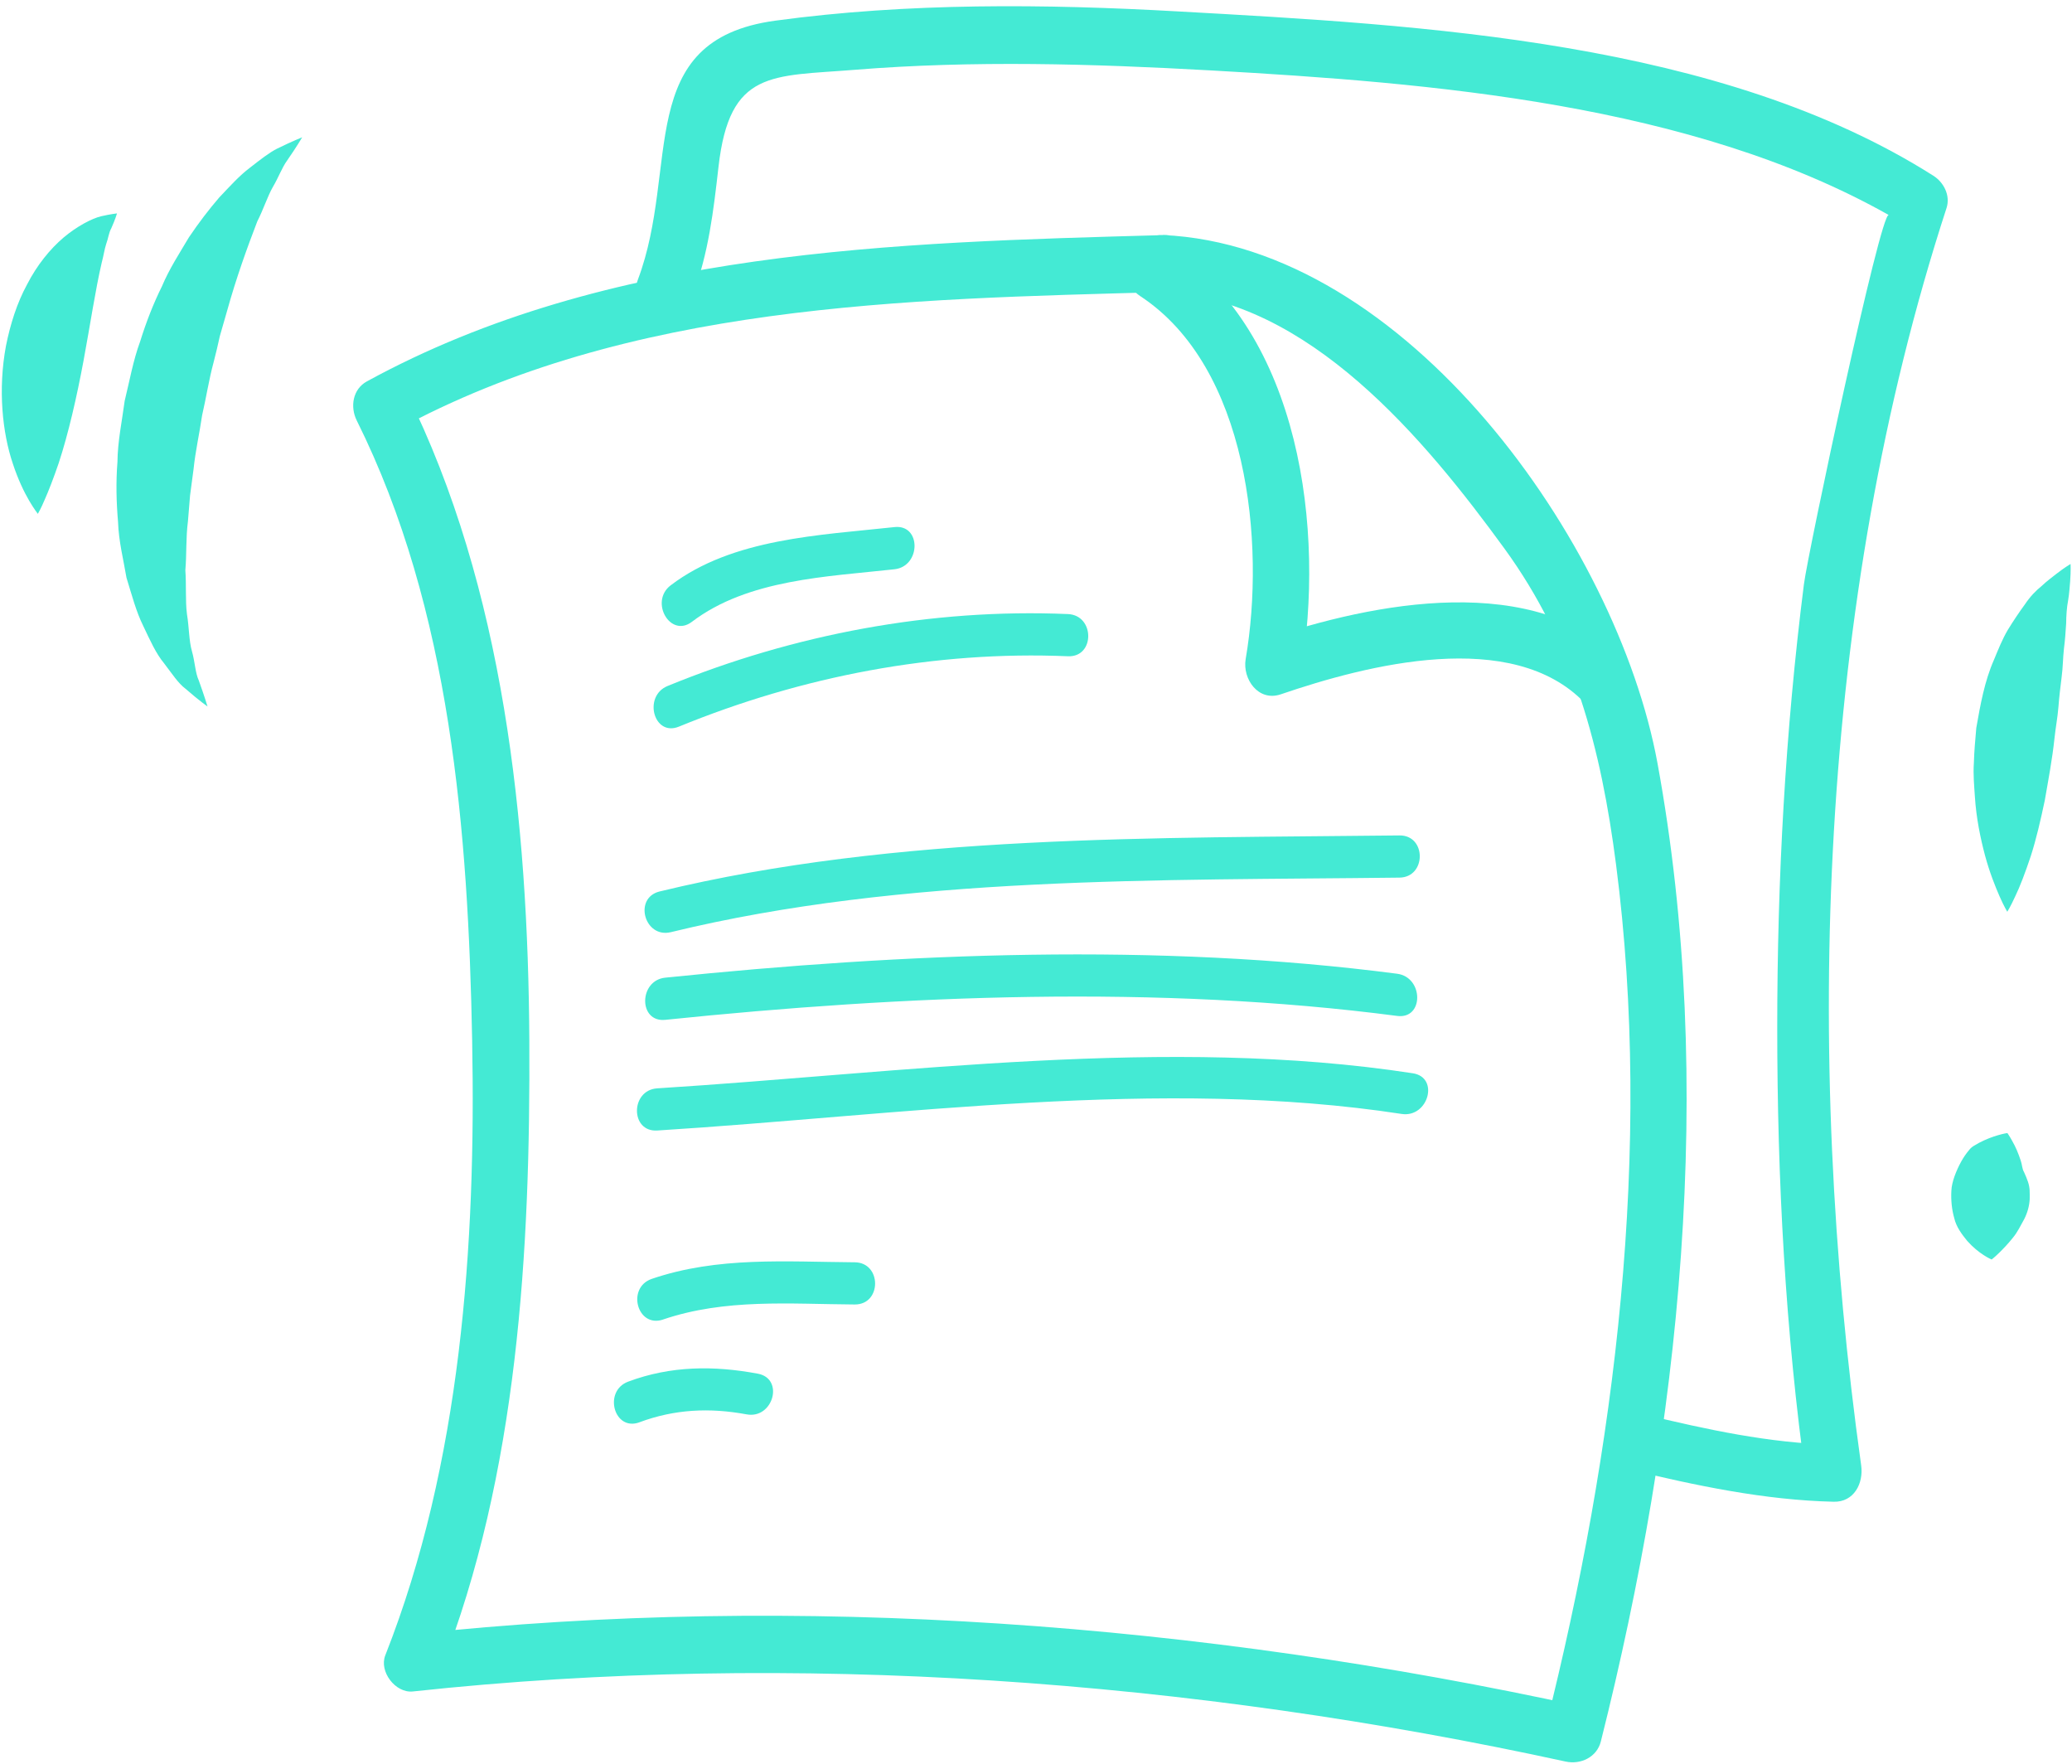
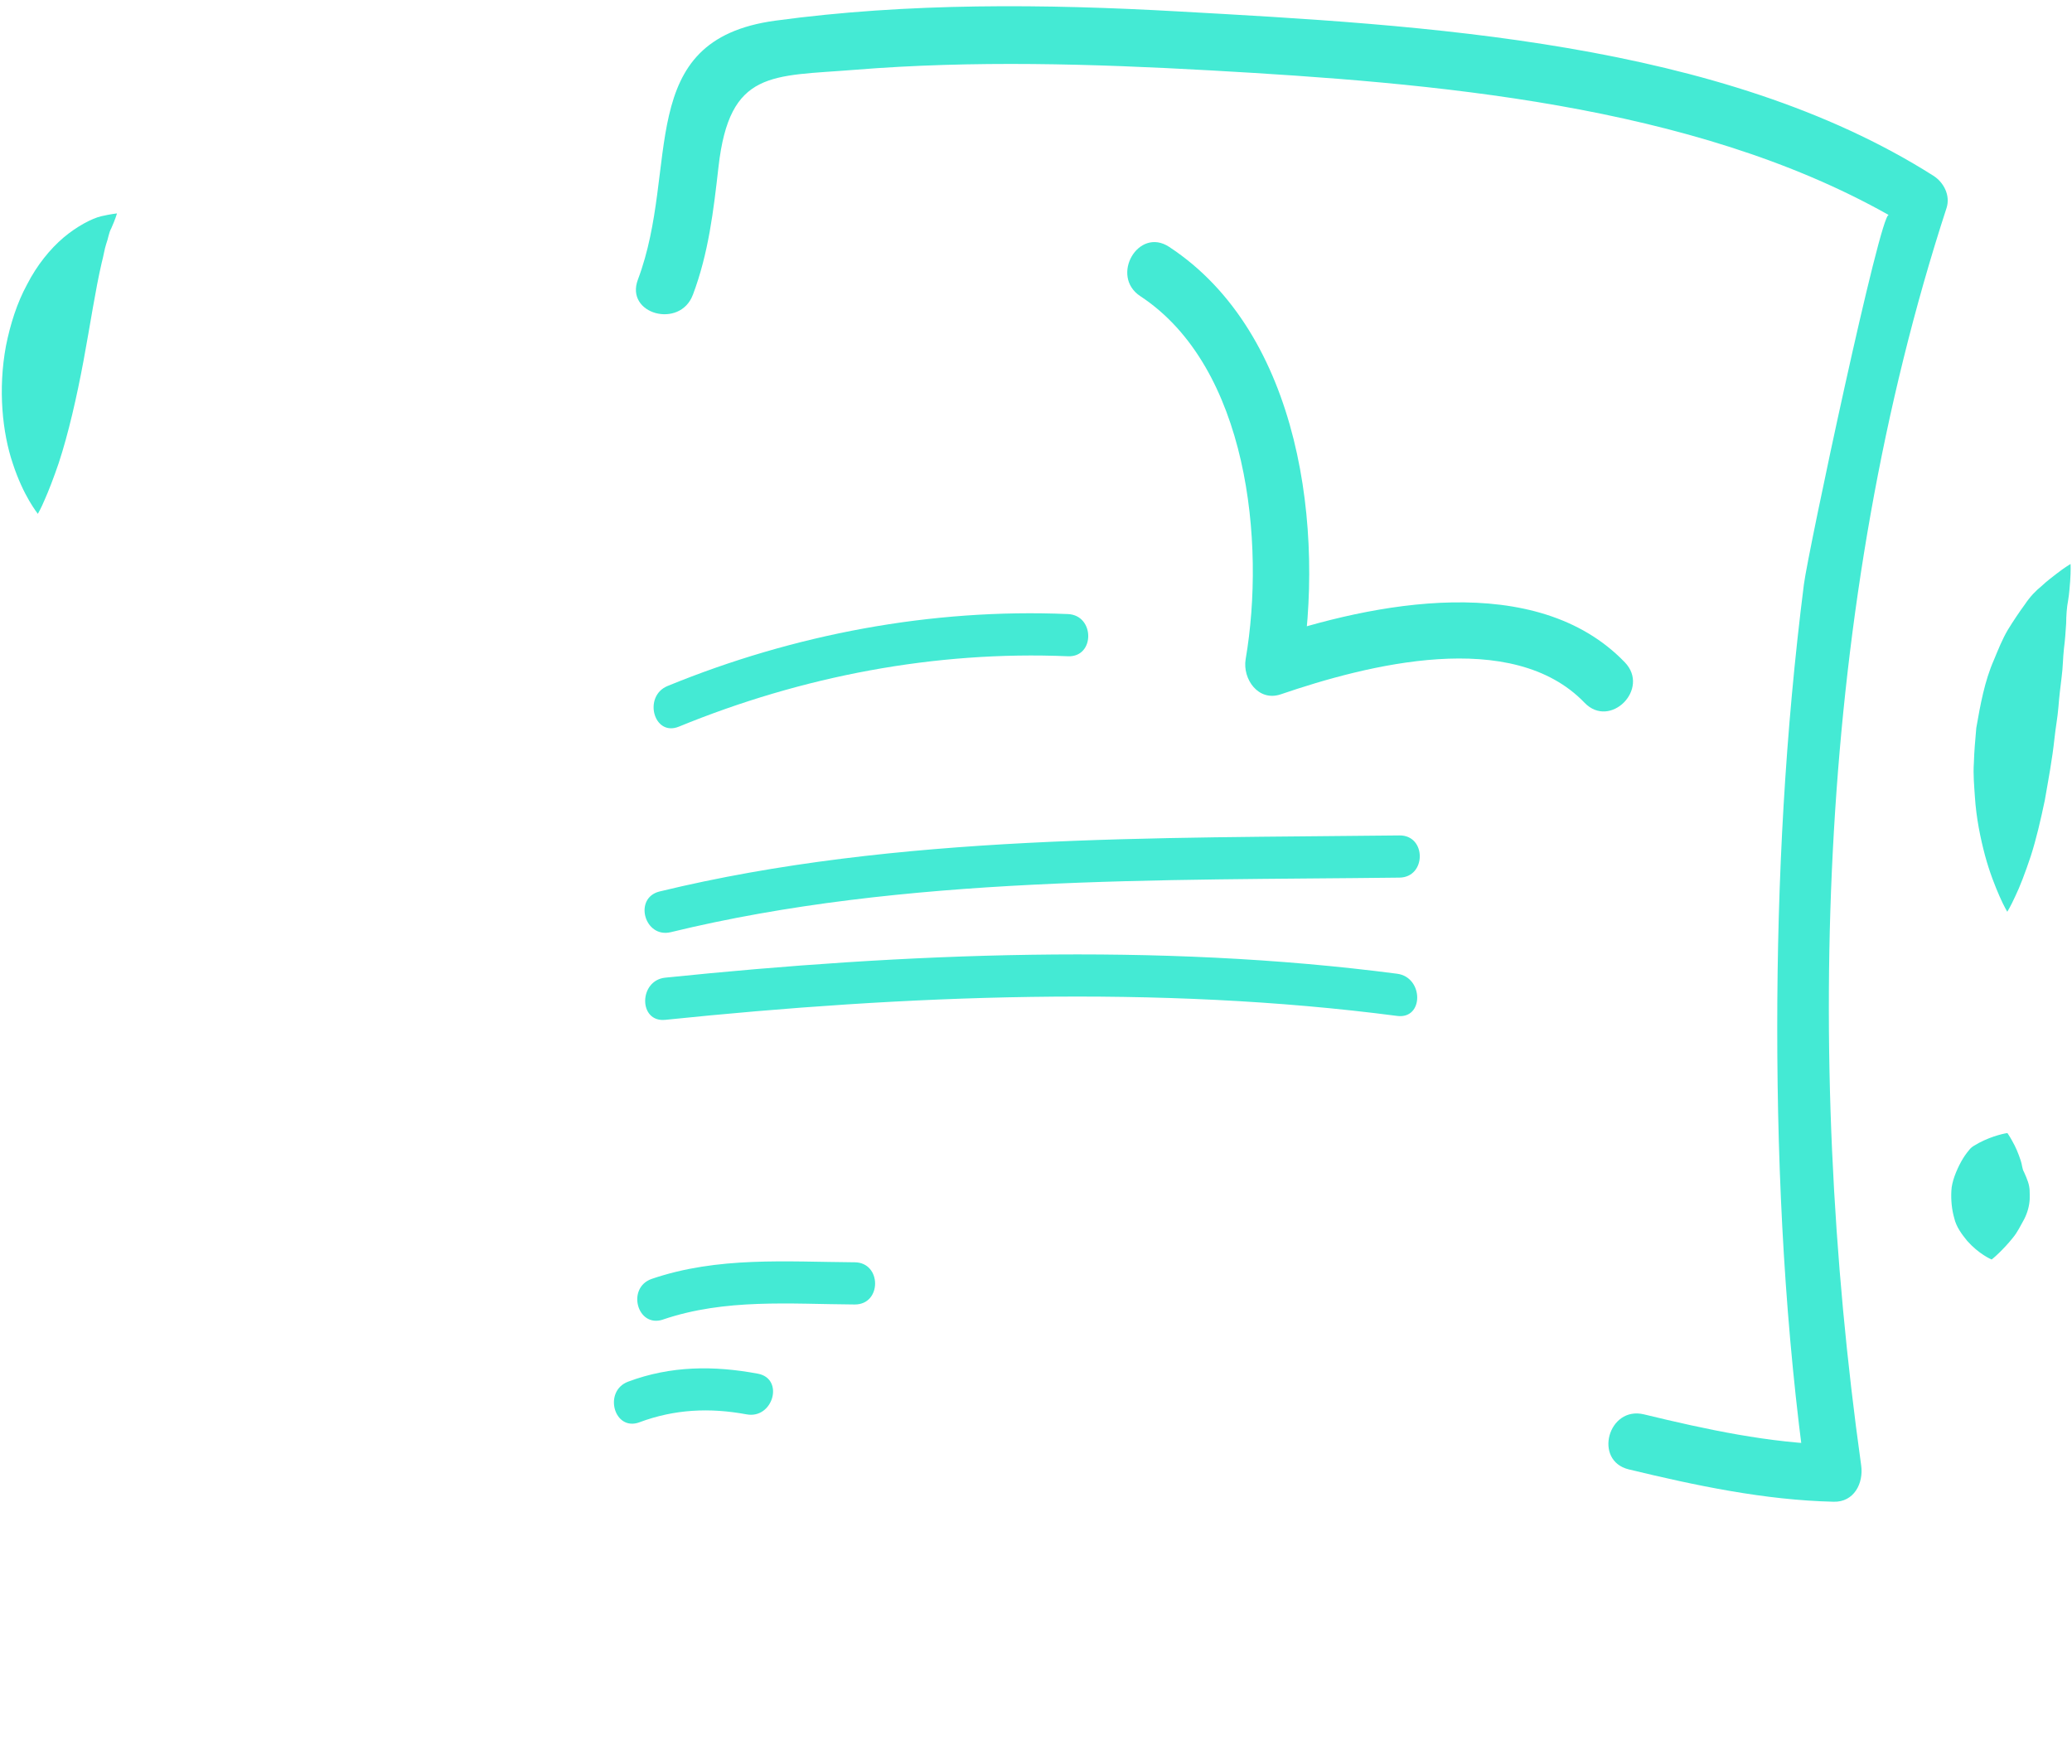
<svg xmlns="http://www.w3.org/2000/svg" width="215" height="183" viewBox="0 0 215 183" fill="none">
  <g clip-path="url(#clip0_2057_6026)">
-     <path d="M120.658 24.393C92.787 25.164 63.147 25.862 38.076 39.564C36.588 40.377 36.317 42.211 37.014 43.618C46.787 63.239 48.587 86.361 48.993 107.94C49.399 129.145 47.838 151.83 39.98 171.732C39.314 173.42 41.032 175.671 42.832 175.483C82.401 171.211 123.728 174.306 162.465 182.756C164.015 183.09 165.691 182.308 166.107 180.683C174.329 148.005 178.107 112.546 171.987 79.171C167.783 56.288 145.886 25.508 120.658 24.382C116.839 24.216 116.86 30.134 120.658 30.311C135.78 30.978 147.905 45.639 156.116 56.924C163.328 66.844 166.138 77.691 167.689 89.695C171.509 119.225 167.616 150.412 160.404 179.099C161.611 178.411 162.829 177.723 164.047 177.025C124.759 168.45 82.952 165.209 42.842 169.544C43.789 170.794 44.747 172.044 45.704 173.295C53.76 152.851 55.04 129.666 54.925 107.92C54.8 85.392 52.303 61.019 42.135 40.606C41.781 41.961 41.427 43.305 41.073 44.66C65.208 31.478 93.859 31.041 120.679 30.301C124.488 30.197 124.499 24.268 120.679 24.372L120.658 24.393Z" fill="#44EAD4" />
    <path d="M71.89 30.603C73.524 26.268 74.034 21.881 74.555 17.307C75.7 7.21 80.071 7.939 88.709 7.241C100.969 6.251 113.343 6.616 125.613 7.304C148.572 8.596 175.517 10.763 195.988 22.309C195.145 21.84 187.599 57.341 187.183 60.612C185.247 75.899 184.415 91.216 184.415 106.617C184.415 122.278 185.247 138.106 187.423 153.632C188.37 152.382 189.327 151.131 190.274 149.881C183.593 149.725 177.046 148.297 170.583 146.734C166.868 145.838 165.307 151.548 169.012 152.444C175.964 154.122 183.093 155.633 190.274 155.799C192.387 155.851 193.376 153.882 193.126 152.048C187.152 109.357 188.599 62.644 201.982 21.579C202.399 20.287 201.701 18.922 200.619 18.234C178.535 4.23 147.646 2.604 122.283 1.187C108.431 0.406 94.214 0.27 80.435 2.146C65.656 4.157 70.59 17.349 66.187 29.019C64.845 32.603 70.558 34.135 71.89 30.593V30.603Z" fill="#44EAD4" />
    <path d="M118.327 30.728C129.505 38.074 131.326 56.298 129.255 68.386C128.912 70.438 130.566 72.825 132.898 72.033C141.858 68.969 156.907 65.093 164.422 72.908C167.075 75.669 171.249 71.47 168.605 68.719C159.395 59.143 142.483 62.509 131.326 66.312C132.533 67.531 133.751 68.74 134.969 69.959C137.519 55.058 135 34.593 121.314 25.611C118.119 23.507 115.153 28.644 118.327 30.728Z" fill="#44EAD4" />
-     <path d="M71.796 64.51C77.604 60.092 85.836 59.831 92.809 59.06C95.577 58.758 95.609 54.371 92.809 54.684C85.087 55.528 76.011 55.84 69.59 60.727C67.373 62.416 69.549 66.219 71.796 64.51Z" fill="#44EAD4" />
    <path d="M70.439 75.388C83.209 70.157 97.009 67.5 110.809 68.084C113.629 68.209 113.619 63.822 110.809 63.707C96.655 63.103 82.366 65.802 69.273 71.168C66.703 72.221 67.826 76.451 70.439 75.388Z" fill="#44EAD4" />
    <path d="M69.609 96.708C93.806 90.82 120.407 91.352 145.208 91.05C148.028 91.018 148.028 86.632 145.208 86.673C120.001 86.975 93.067 86.506 68.443 92.487C65.706 93.154 66.872 97.374 69.609 96.708Z" fill="#44EAD4" />
    <path d="M69.033 105.804C93.876 103.241 120.154 102.157 144.976 105.398C147.765 105.763 147.734 101.386 144.976 101.022C120.154 97.781 93.876 98.875 69.033 101.428C66.265 101.709 66.234 106.096 69.033 105.804Z" fill="#44EAD4" />
-     <path d="M68.201 117.287C93.241 115.714 120.509 111.733 145.445 115.568C148.203 115.984 149.389 111.775 146.6 111.348C121.216 107.44 93.699 111.306 68.201 112.911C65.402 113.088 65.381 117.464 68.201 117.287Z" fill="#44EAD4" />
    <path d="M68.79 136.898C75.263 134.699 81.966 135.293 88.689 135.335C91.509 135.355 91.509 130.979 88.689 130.958C81.58 130.906 74.472 130.343 67.635 132.677C64.981 133.584 66.115 137.804 68.8 136.898H68.79Z" fill="#44EAD4" />
    <path d="M66.346 147.557C70.009 146.192 73.641 146.026 77.471 146.734C80.229 147.245 81.405 143.025 78.637 142.514C74.057 141.66 69.593 141.691 65.19 143.337C62.568 144.306 63.702 148.537 66.356 147.557H66.346Z" fill="#44EAD4" />
    <path d="M214.851 58.508C214.851 58.508 214.892 59.185 214.809 60.3C214.757 60.852 214.726 61.53 214.601 62.269C214.455 63.02 214.403 63.864 214.393 64.697C214.341 65.541 214.278 66.417 214.164 67.302C214.06 68.198 214.06 69.251 213.925 70.241C213.8 71.231 213.675 72.262 213.592 73.346C213.508 74.419 213.3 75.472 213.186 76.566C212.957 78.754 212.54 80.932 212.176 83.037C211.739 85.121 211.271 87.121 210.719 88.83C210.147 90.539 209.595 91.998 209.106 92.998C208.648 94.009 208.284 94.592 208.284 94.592C208.284 94.592 207.93 94.009 207.482 92.988C207.035 91.966 206.452 90.518 205.973 88.747C205.505 86.975 205.068 84.912 204.922 82.641C204.849 81.505 204.735 80.359 204.818 79.15C204.849 77.952 204.964 76.732 205.068 75.524C205.495 73.085 205.932 70.658 206.9 68.459C207.358 67.354 207.763 66.333 208.336 65.354C208.939 64.374 209.543 63.478 210.116 62.697C210.667 61.873 211.26 61.269 211.843 60.8C212.384 60.29 212.936 59.883 213.373 59.539C214.247 58.862 214.84 58.518 214.84 58.518L214.851 58.508Z" fill="#44EAD4" />
    <path d="M208.3 117.558C208.3 117.558 208.54 117.892 208.821 118.413C209.122 118.934 209.435 119.642 209.684 120.424C209.82 120.788 209.82 121.268 210.018 121.591C210.174 121.935 210.319 122.268 210.423 122.581C210.652 123.258 210.611 123.675 210.611 124.415C210.569 125.123 210.382 125.811 210.038 126.488C209.653 127.166 209.362 127.812 208.862 128.416C208.384 129.02 207.853 129.573 207.426 129.989C206.999 130.406 206.666 130.667 206.666 130.667C206.666 130.667 206.292 130.521 205.813 130.198C205.324 129.885 204.71 129.395 204.127 128.739C203.596 128.093 202.982 127.28 202.784 126.384C202.524 125.488 202.431 124.508 202.483 123.539C202.514 122.602 203.013 121.403 203.492 120.528C203.742 120.069 204.033 119.653 204.335 119.298C204.626 118.913 205.012 118.788 205.345 118.569C206.063 118.194 206.781 117.923 207.343 117.767C207.905 117.6 208.311 117.548 208.311 117.548L208.3 117.558Z" fill="#44EAD4" />
-     <path d="M31.368 14.222C31.368 14.222 30.837 15.149 29.796 16.65C29.255 17.39 28.901 18.411 28.318 19.39C27.767 20.349 27.33 21.735 26.695 22.975C25.654 25.684 24.52 28.81 23.562 32.259C23.323 33.114 23.073 33.989 22.813 34.864C22.615 35.76 22.407 36.667 22.168 37.573C21.678 39.376 21.398 41.252 20.971 43.096C20.7 44.961 20.274 46.816 20.086 48.66C19.961 49.588 19.836 50.494 19.722 51.401C19.649 52.307 19.576 53.193 19.503 54.068C19.274 55.84 19.378 57.507 19.233 59.153C19.347 60.727 19.222 62.321 19.399 63.707C19.628 65.072 19.597 66.468 19.92 67.573C20.232 68.677 20.263 69.823 20.627 70.594C21.21 72.21 21.533 73.293 21.533 73.293C21.533 73.293 20.7 72.72 19.254 71.459C18.463 70.865 17.869 69.907 17.047 68.844C16.163 67.781 15.58 66.437 14.862 64.936C14.123 63.446 13.686 61.748 13.124 59.935C12.822 58.122 12.312 56.152 12.249 54.141C12.073 52.12 12.021 50.025 12.187 47.931C12.208 45.805 12.655 43.711 12.936 41.596C13.446 39.522 13.811 37.407 14.539 35.437C15.164 33.426 15.913 31.499 16.808 29.696C17.578 27.862 18.671 26.205 19.597 24.632C20.627 23.1 21.699 21.704 22.75 20.485C23.895 19.286 24.822 18.234 25.946 17.39C27.017 16.556 27.933 15.837 28.735 15.431C30.369 14.629 31.357 14.243 31.357 14.243L31.368 14.222Z" fill="#44EAD4" />
    <path d="M12.137 22.152C12.137 22.152 11.96 22.767 11.543 23.695C11.283 24.153 11.231 24.758 11.023 25.299C10.846 25.82 10.742 26.571 10.555 27.248C9.899 30.061 9.368 33.656 8.671 37.407C7.974 41.148 7.089 45.035 6.08 48.078C5.559 49.599 5.06 50.891 4.643 51.829C4.258 52.756 3.925 53.308 3.925 53.308C3.925 53.308 3.54 52.819 3.02 51.933C2.499 51.037 1.865 49.734 1.334 48.109C0.241 44.889 -0.217 40.388 0.616 35.897C1.063 33.667 1.75 31.447 2.822 29.488C3.832 27.519 5.195 25.831 6.61 24.633C7.984 23.476 9.556 22.653 10.503 22.434C11.502 22.205 12.126 22.142 12.126 22.142L12.137 22.152Z" fill="#44EAD4" />
  </g>
  <defs>
    <clipPath id="clip0_2057_6026">
      <rect width="214.652" height="182.184" fill="white" transform="translate(0.203 0.646)" />
    </clipPath>
  </defs>
</svg>